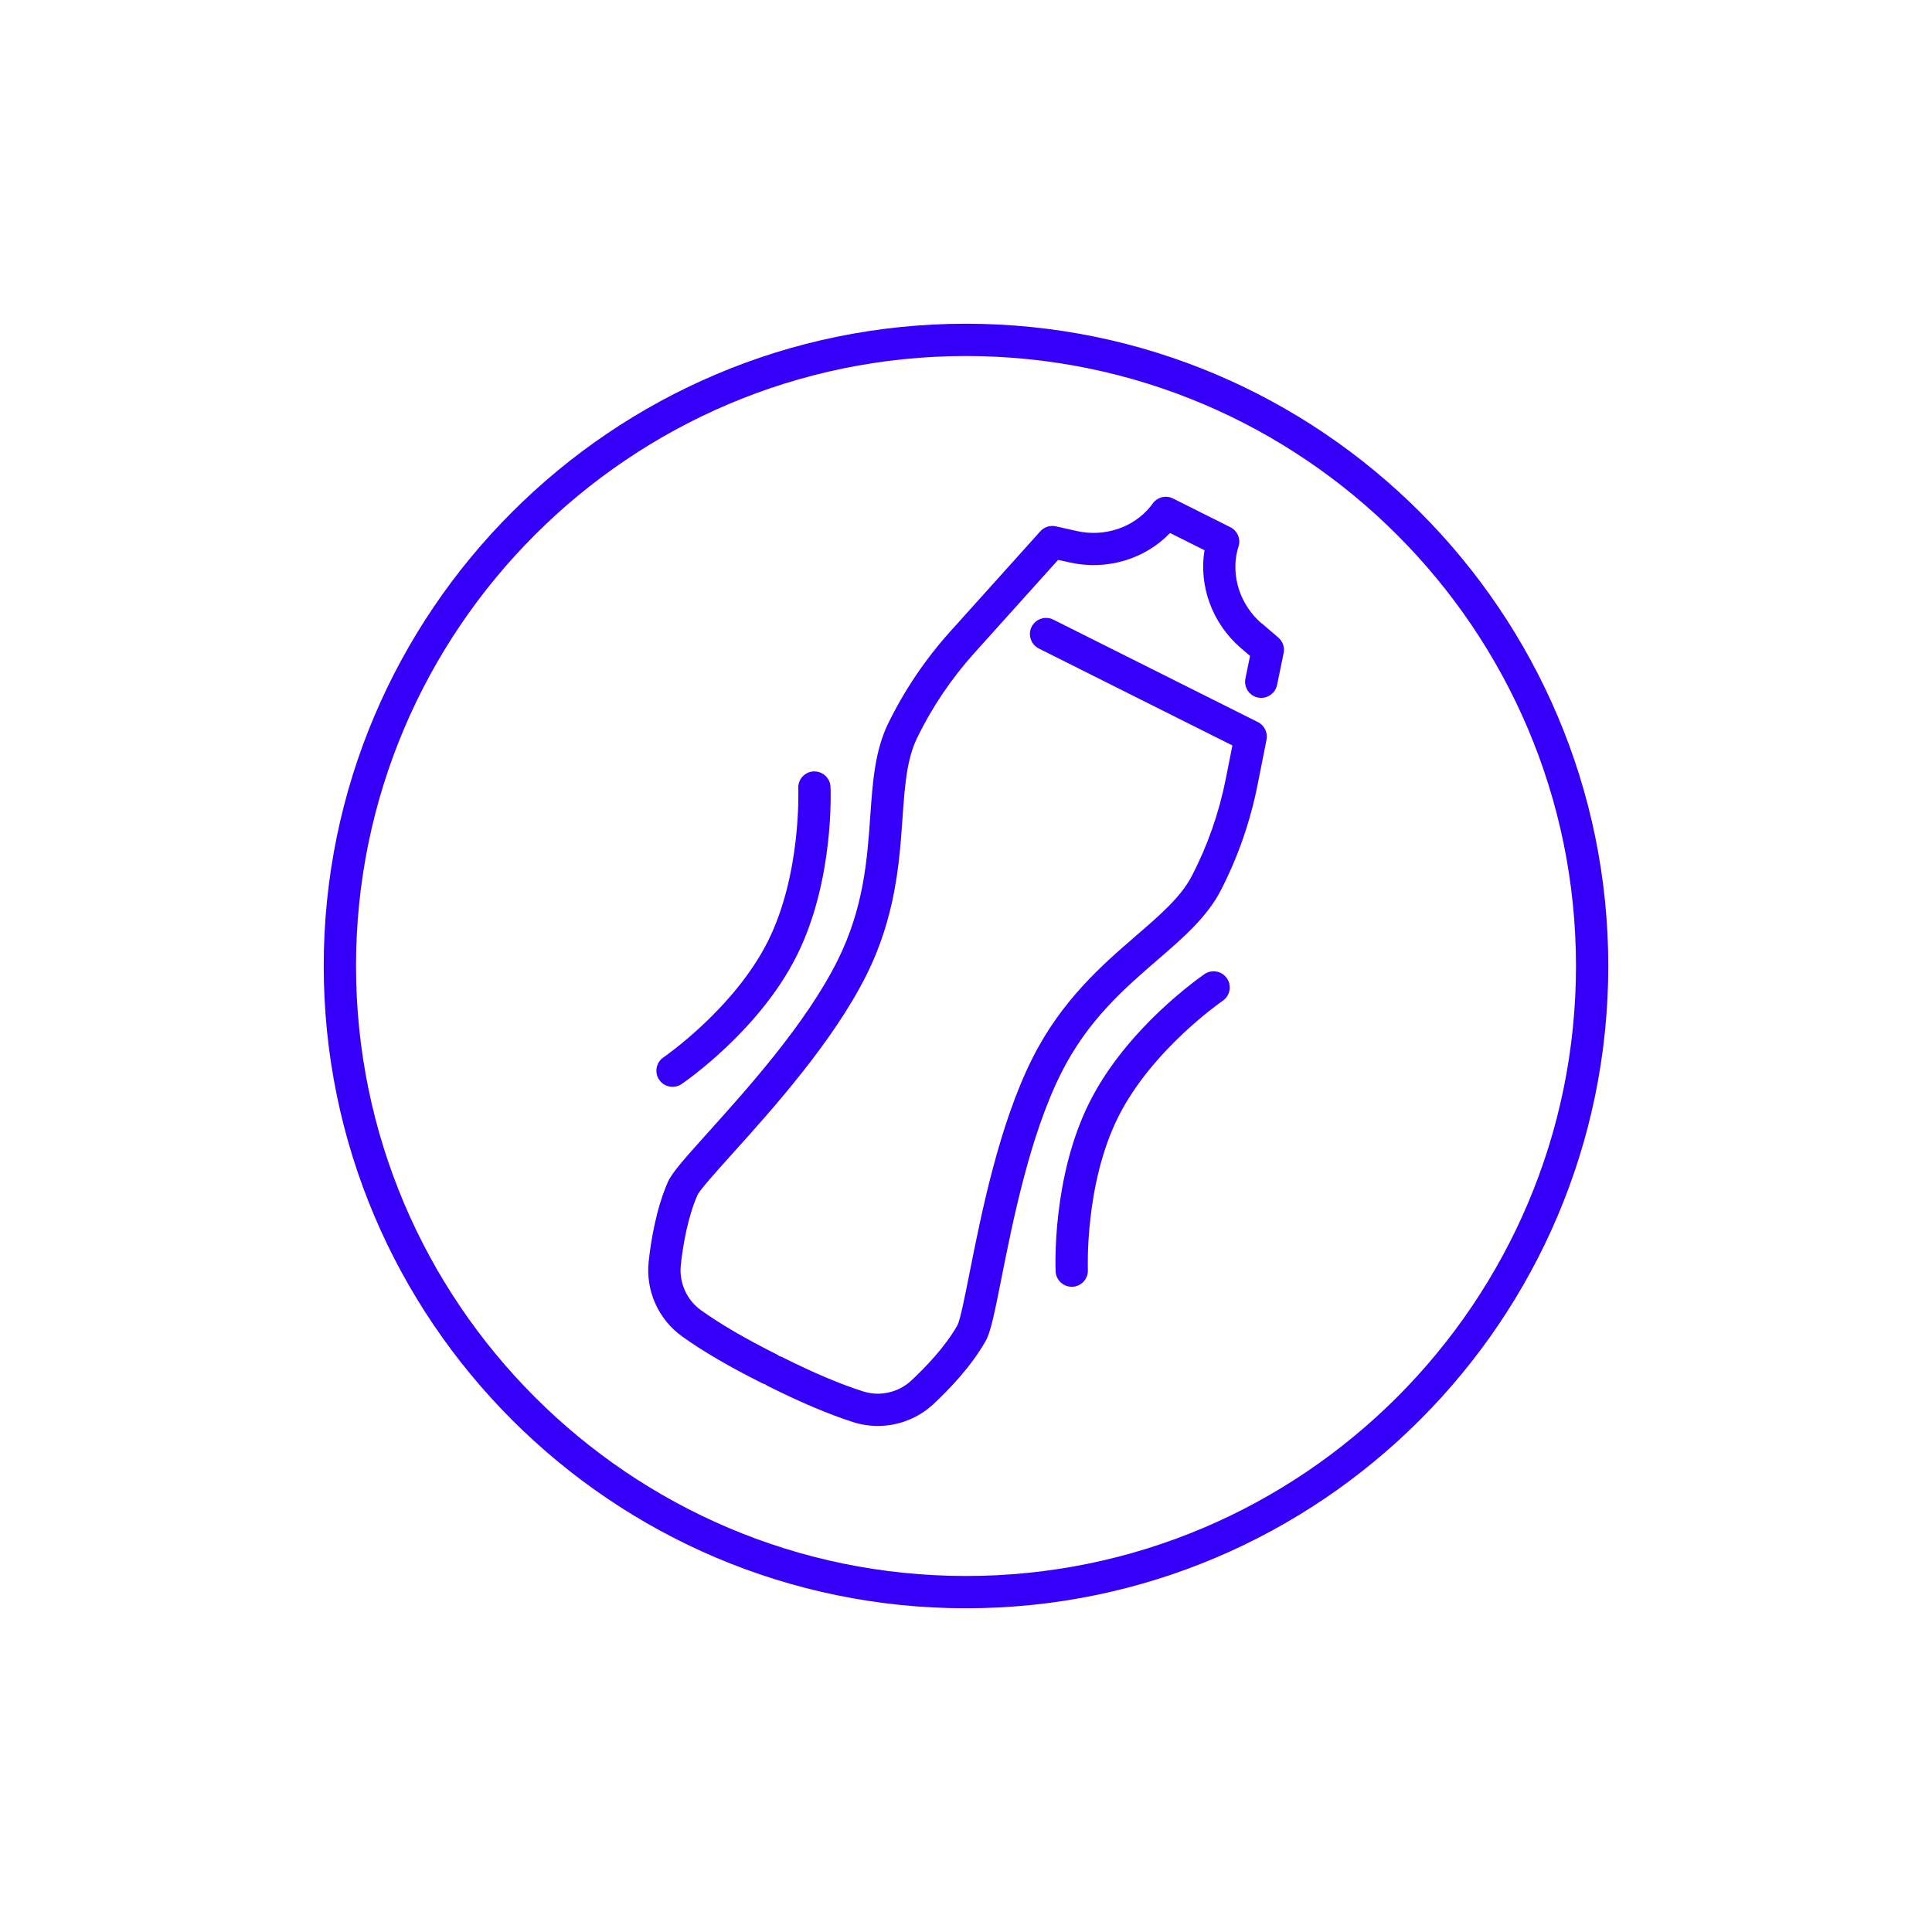
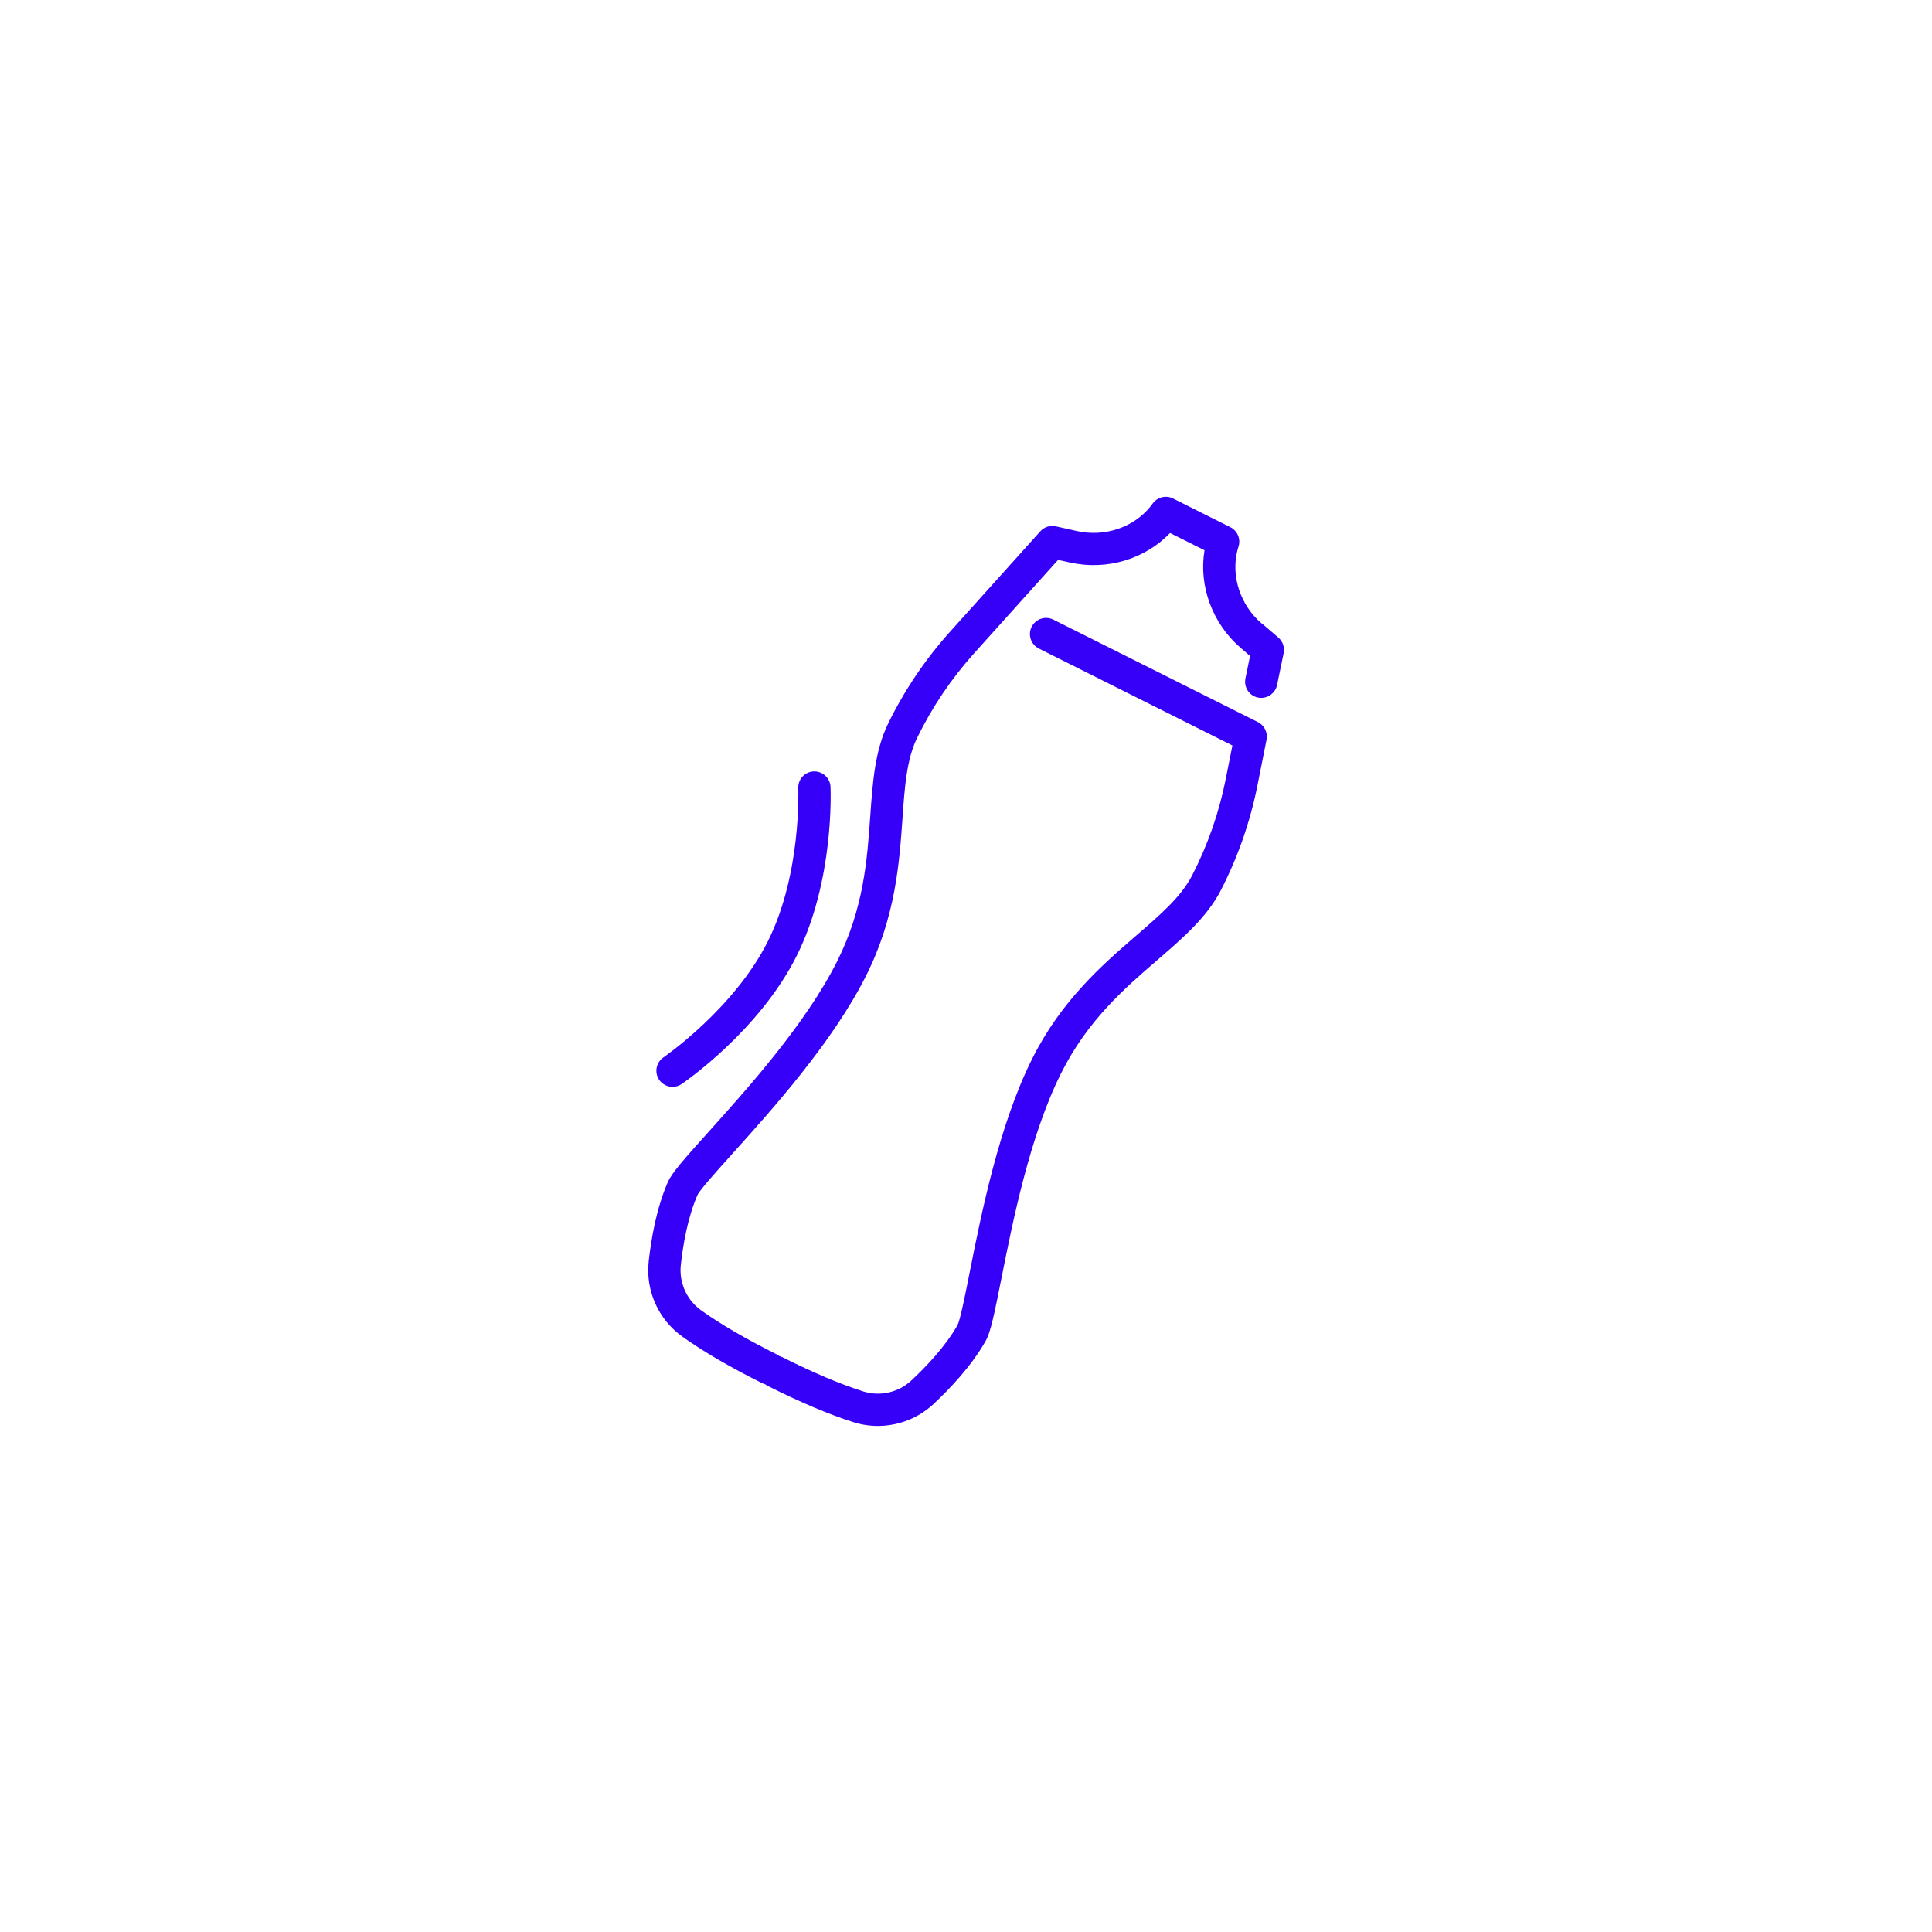
<svg xmlns="http://www.w3.org/2000/svg" viewBox="0 0 358.92 358.92" id="Layer_2">
  <defs>
    <style>
      .cls-1 {
        fill: #3600f8;
      }
    </style>
  </defs>
  <path d="M234.41,115.85c-3.99-3.42-5.76-8.78-4.52-13.65.06-.23.12-.46.2-.69.44-1.4-.21-2.91-1.52-3.57l-5.32-2.66s0,0,0,0l-5.32-2.67c-1.31-.66-2.9-.27-3.77.91-.14.2-.29.39-.44.58-3.16,3.91-8.51,5.7-13.64,4.56l-3.93-.88c-1.06-.24-2.16.12-2.88.92l-16.76,18.64c-4.62,5.14-8.5,10.9-11.53,17.11-2.46,5.05-2.87,10.95-3.31,17.2-.56,8-1.2,17.06-6.12,26.88-5.83,11.65-16.73,23.76-23.94,31.77-4.55,5.06-6.77,7.57-7.53,9.28-2.16,4.92-3.13,10.75-3.57,14.78-.59,5.41,1.79,10.74,6.2,13.91,3.78,2.72,8.79,5.65,14.89,8.7.17.09.36.14.54.19.16.13.34.24.53.34,6.1,3.05,11.44,5.31,15.88,6.71,1.48.47,3.01.7,4.53.7,3.78,0,7.49-1.42,10.33-4.06,2.96-2.76,7.05-7.04,9.69-11.71.93-1.63,1.6-4.91,2.93-11.59,2.1-10.57,5.27-26.55,11.11-38.2,4.92-9.82,11.8-15.76,17.87-21,4.74-4.09,9.22-7.96,11.79-12.95,3.16-6.14,5.45-12.7,6.8-19.48l1.69-8.5c.26-1.32-.39-2.66-1.6-3.27l-38.01-19.04c-1.48-.74-3.28-.14-4.03,1.34-.74,1.48-.14,3.28,1.34,4.03l35.96,18.01-1.24,6.25c-1.24,6.24-3.34,12.26-6.25,17.91-2.04,3.96-5.9,7.29-10.38,11.16-6.17,5.33-13.86,11.96-19.31,22.85-6.2,12.37-9.46,28.83-11.63,39.72-.82,4.15-1.76,8.85-2.26,9.8-2.27,4.01-5.91,7.8-8.57,10.28-2.4,2.24-5.83,3.02-8.96,2.03-4.14-1.31-9.19-3.44-15-6.35-.18-.09-.37-.16-.56-.21-.15-.12-.32-.23-.5-.32-5.81-2.91-10.54-5.67-14.07-8.21-2.66-1.91-4.09-5.13-3.74-8.39.39-3.61,1.25-8.79,3.1-13.01.46-.98,3.67-4.54,6.49-7.68,7.43-8.25,18.65-20.73,24.85-33.1,5.46-10.89,6.17-21.02,6.74-29.15.41-5.9.77-10.99,2.72-14.99,2.78-5.71,6.35-11,10.6-15.73l15.59-17.34,2.21.49c6.82,1.52,13.94-.62,18.59-5.48l3.2,1.6s0,0,0,0l3.2,1.6c-1.1,6.63,1.45,13.62,6.75,18.17l1.71,1.47-.86,4.19c-.33,1.62.71,3.21,2.33,3.54.2.04.41.06.61.06,1.39,0,2.64-.98,2.94-2.4l1.22-5.92c.22-1.07-.16-2.17-.98-2.88l-3.05-2.62Z" class="cls-1" />
-   <path d="M223.77,180.97c-.58.4-14.4,9.89-21.38,23.83-6.98,13.94-6.31,30.69-6.28,31.39.07,1.61,1.4,2.86,3,2.86.04,0,.09,0,.13,0,1.66-.07,2.94-1.48,2.86-3.13,0-.16-.62-15.92,5.65-28.44,6.27-12.51,19.26-21.46,19.39-21.55,1.37-.93,1.73-2.8.8-4.17-.93-1.37-2.8-1.73-4.17-.8Z" class="cls-1" />
  <path d="M124.95,201.91c.58,0,1.17-.17,1.68-.52.58-.4,14.4-9.89,21.38-23.83,6.98-13.94,6.31-30.69,6.28-31.39-.08-1.65-1.48-2.92-3.13-2.86-1.66.07-2.94,1.48-2.86,3.13,0,.16.62,15.92-5.65,28.44-6.25,12.47-19.17,21.4-19.39,21.55-1.37.93-1.73,2.8-.8,4.17.58.85,1.52,1.31,2.48,1.31Z" class="cls-1" />
-   <path d="M179.46,60.14c-65.79,0-119.32,53.53-119.32,119.32s53.53,119.32,119.32,119.32,119.32-53.53,119.32-119.32-53.53-119.32-119.32-119.32ZM179.46,292.78c-62.49,0-113.32-50.84-113.32-113.32s50.84-113.32,113.32-113.32,113.32,50.84,113.32,113.32-50.84,113.32-113.32,113.32Z" class="cls-1" />
</svg>